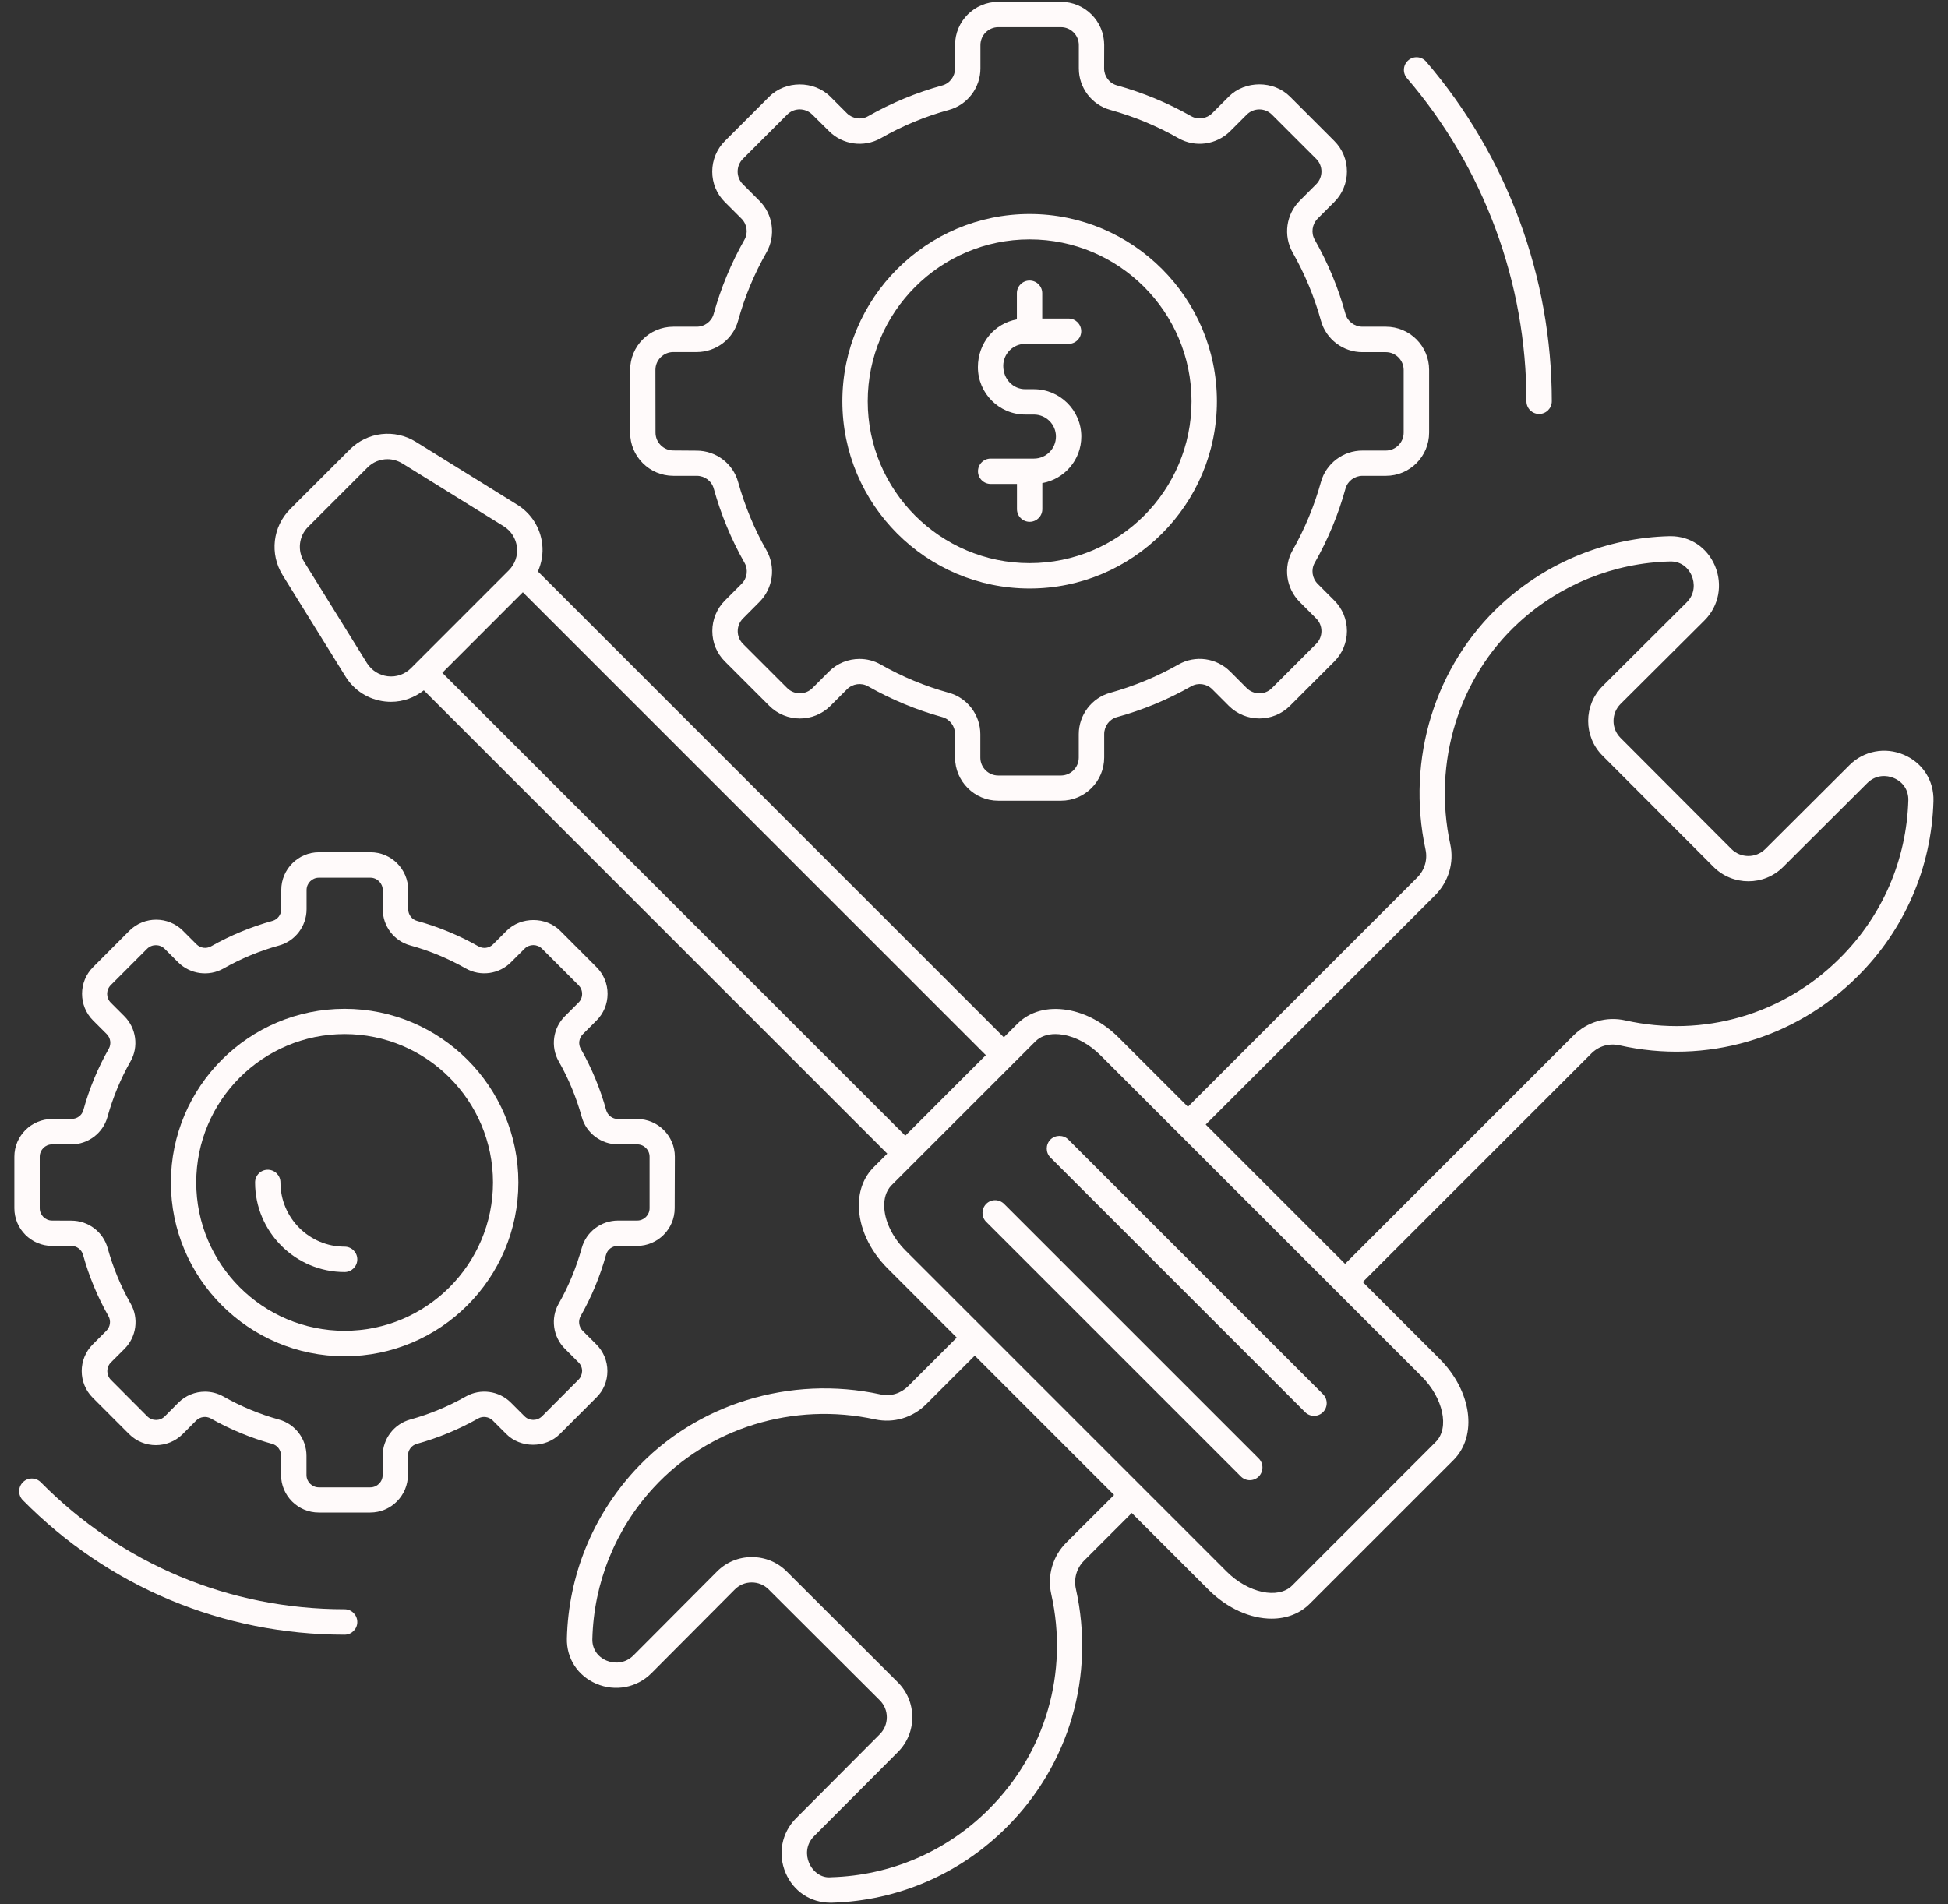
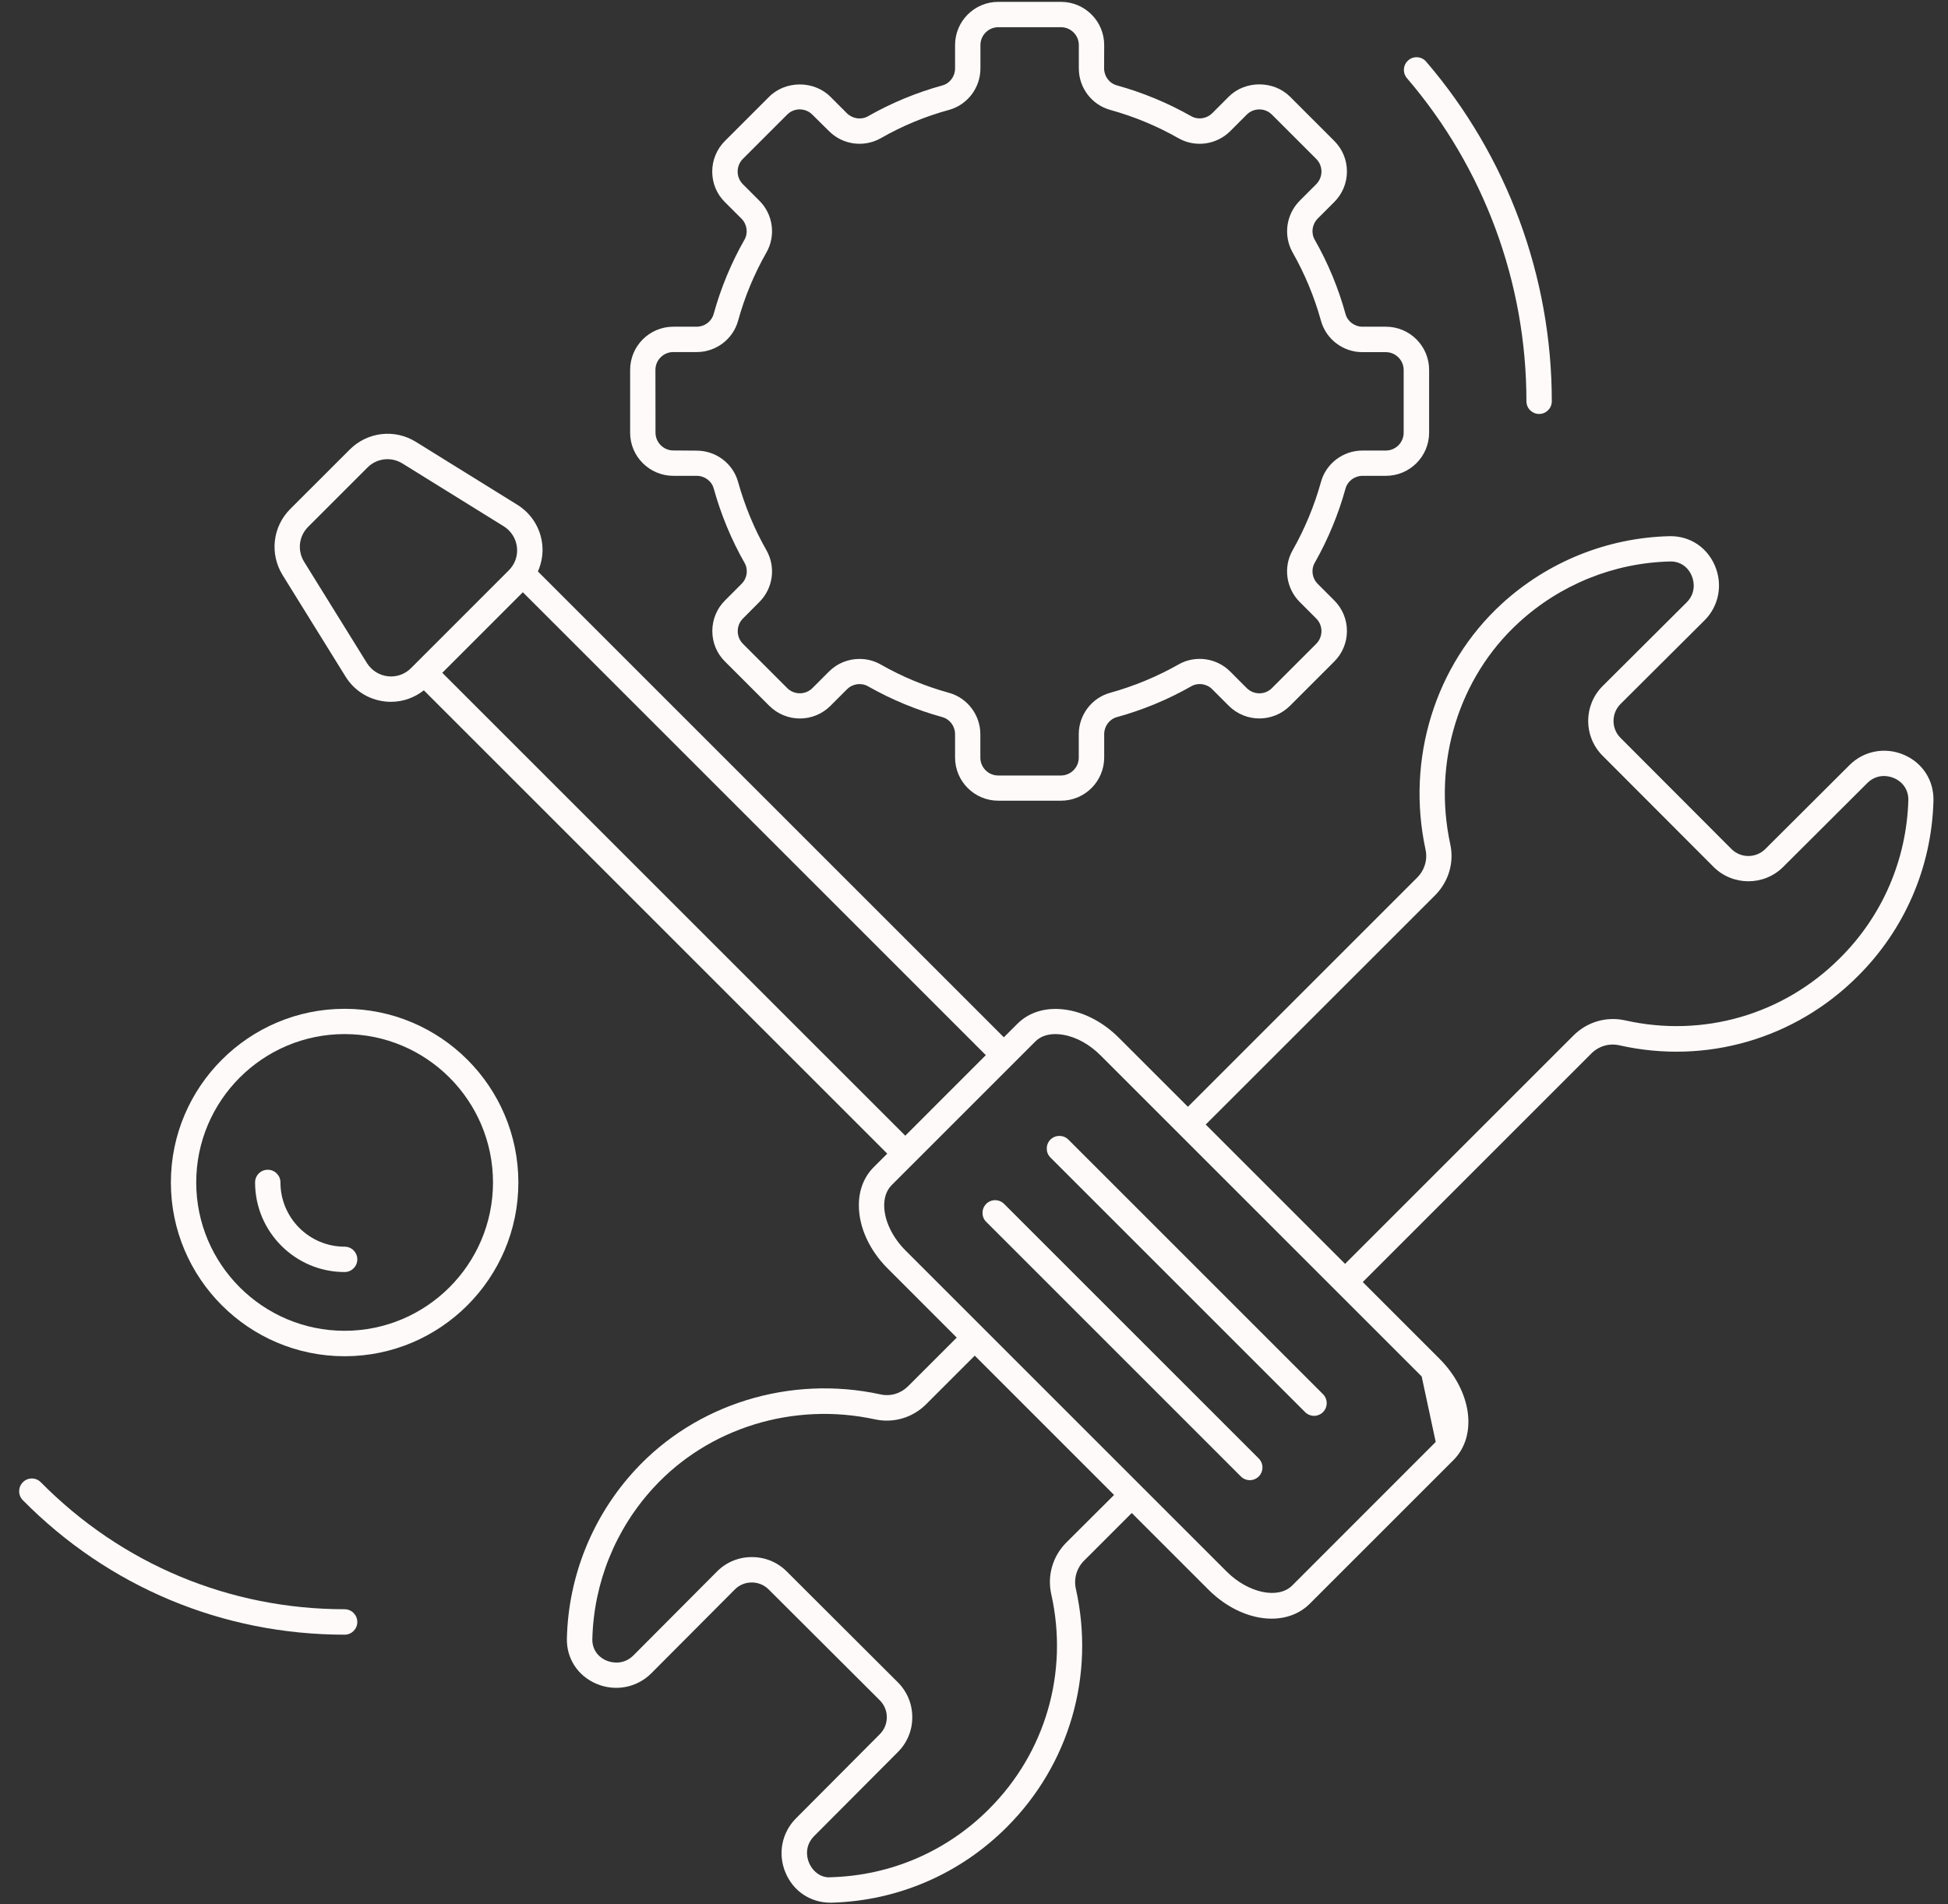
<svg xmlns="http://www.w3.org/2000/svg" width="90" height="88" viewBox="0 0 90 88" fill="none">
  <rect x="0" y="0" width="90" height="88" fill="#333333" stroke="none" />
  <path d="M31.109 21.988H32.191C32.558 21.988 32.882 22.23 32.976 22.578C33.308 23.773 33.785 24.93 34.398 26.008C34.578 26.32 34.523 26.722 34.261 26.98L33.496 27.746C33.121 28.121 32.91 28.625 32.91 29.16C32.91 29.695 33.117 30.195 33.496 30.57L35.543 32.617C36.324 33.394 37.586 33.398 38.367 32.617L39.133 31.851C39.39 31.594 39.793 31.535 40.105 31.715C41.187 32.328 42.343 32.809 43.535 33.137C43.883 33.234 44.125 33.555 44.125 33.922V35.004C44.125 36.105 45.019 37 46.121 37H49.019C50.121 37 51.015 36.105 51.015 35.004V33.922C51.015 33.555 51.258 33.23 51.605 33.137C52.797 32.809 53.949 32.332 55.035 31.715C55.347 31.535 55.75 31.59 56.008 31.851L56.773 32.617C57.554 33.394 58.816 33.394 59.597 32.617L61.644 30.57C62.019 30.195 62.23 29.691 62.23 29.16C62.23 28.625 62.023 28.125 61.644 27.746L60.879 26.98C60.621 26.722 60.562 26.32 60.742 26.008C61.355 24.926 61.836 23.769 62.164 22.578C62.261 22.23 62.582 21.988 62.949 21.988H64.031C65.132 21.988 66.027 21.093 66.027 19.992V17.093C66.027 15.992 65.132 15.097 64.031 15.097H62.949C62.582 15.097 62.258 14.855 62.164 14.508C61.836 13.316 61.359 12.16 60.742 11.078C60.562 10.761 60.621 10.363 60.879 10.101L61.644 9.336C62.019 8.961 62.23 8.457 62.23 7.925C62.23 7.39 62.023 6.89 61.644 6.511L59.597 4.464C58.84 3.711 57.527 3.711 56.773 4.464L56.008 5.23C55.746 5.492 55.343 5.547 55.031 5.367C53.949 4.754 52.797 4.277 51.601 3.945C51.254 3.851 51.011 3.527 51.011 3.16L51.015 2.082C51.015 0.98 50.121 0.086 49.019 0.086H46.121C45.019 0.086 44.125 0.98 44.125 2.082V3.164C44.125 3.531 43.883 3.855 43.535 3.949C42.34 4.277 41.183 4.757 40.105 5.371C39.793 5.55 39.39 5.492 39.129 5.234L38.363 4.468C37.605 3.714 36.297 3.714 35.539 4.468L33.492 6.515C33.117 6.89 32.906 7.394 32.906 7.929C32.906 8.465 33.113 8.965 33.492 9.34L34.258 10.105C34.515 10.363 34.574 10.765 34.394 11.078C33.781 12.156 33.304 13.308 32.972 14.508C32.875 14.855 32.554 15.097 32.187 15.097H31.109C30.007 15.097 29.113 15.992 29.113 17.093V19.992C29.109 21.09 30.008 21.988 31.109 21.988ZM30.281 17.093C30.281 16.64 30.652 16.269 31.105 16.269H32.187C33.082 16.269 33.867 15.672 34.101 14.82C34.406 13.715 34.847 12.652 35.414 11.66C35.851 10.886 35.718 9.906 35.086 9.277L34.32 8.511C34 8.191 34 7.668 34.32 7.343L36.367 5.297C36.687 4.972 37.211 4.976 37.531 5.297L38.304 6.062C38.937 6.695 39.914 6.824 40.687 6.39C41.679 5.82 42.742 5.379 43.847 5.078C44.699 4.843 45.297 4.054 45.297 3.164V2.082C45.297 1.629 45.668 1.257 46.121 1.257H49.019C49.472 1.257 49.843 1.629 49.843 2.082V3.164C49.843 4.058 50.441 4.843 51.293 5.078C52.394 5.383 53.457 5.824 54.453 6.39C55.226 6.828 56.203 6.691 56.836 6.062L57.601 5.297C57.922 4.976 58.445 4.976 58.765 5.297L60.812 7.343C61.133 7.664 61.133 8.187 60.812 8.511L60.047 9.277C59.418 9.91 59.285 10.886 59.718 11.66C60.285 12.66 60.726 13.722 61.031 14.824C61.269 15.68 62.054 16.273 62.945 16.273H64.027C64.48 16.273 64.851 16.644 64.851 17.097V19.996C64.851 20.449 64.48 20.82 64.027 20.82H62.945C62.054 20.82 61.265 21.418 61.031 22.269C60.726 23.367 60.285 24.433 59.718 25.433C59.281 26.207 59.418 27.183 60.047 27.816L60.812 28.582C61.133 28.902 61.133 29.425 60.812 29.75L58.765 31.797C58.445 32.121 57.922 32.117 57.601 31.797L56.836 31.031C56.203 30.398 55.222 30.265 54.453 30.703C53.453 31.269 52.386 31.711 51.289 32.015C50.437 32.25 49.84 33.039 49.84 33.929V35.011C49.84 35.465 49.468 35.836 49.015 35.836H46.117C45.664 35.836 45.293 35.465 45.293 35.011V33.929C45.293 33.039 44.695 32.25 43.843 32.015C42.742 31.711 41.679 31.273 40.683 30.703C40.379 30.531 40.047 30.449 39.711 30.449C39.195 30.449 38.683 30.648 38.3 31.031L37.535 31.797C37.215 32.117 36.691 32.117 36.371 31.797L34.324 29.75C34.004 29.429 34.004 28.906 34.324 28.582L35.086 27.816C35.718 27.183 35.851 26.207 35.414 25.433C34.847 24.441 34.41 23.375 34.101 22.273C33.867 21.418 33.078 20.824 32.187 20.824L31.109 20.816C30.656 20.816 30.285 20.445 30.285 19.992L30.281 17.093Z" fill="#FFFAFA" />
-   <path d="M47.57 27.195C52.34 27.195 56.222 23.312 56.222 18.543C56.222 13.773 52.34 9.89 47.57 9.89C42.8 9.89 38.918 13.773 38.918 18.543C38.918 23.312 42.797 27.195 47.57 27.195ZM47.57 11.062C51.695 11.062 55.05 14.418 55.05 18.543C55.05 22.668 51.695 26.023 47.57 26.023C43.445 26.023 40.09 22.668 40.09 18.543C40.09 14.418 43.445 11.062 47.57 11.062Z" fill="#FFFAFA" />
  <path d="M70.523 18.543C70.523 18.867 70.785 19.129 71.109 19.129C71.433 19.129 71.695 18.867 71.695 18.543C71.695 12.785 69.632 7.211 65.89 2.848C65.679 2.602 65.308 2.575 65.066 2.786C64.82 2.996 64.793 3.368 65.004 3.614C68.562 7.762 70.523 13.062 70.523 18.543Z" fill="#FFFAFA" />
-   <path d="M28.062 63.355C28.062 62.89 27.878 62.453 27.55 62.124L26.921 61.496C26.742 61.316 26.703 61.038 26.824 60.82C27.331 59.929 27.726 58.972 28 57.98C28.066 57.738 28.289 57.574 28.543 57.574H29.429C30.39 57.574 31.171 56.792 31.171 55.831L31.179 53.453C31.179 52.492 30.398 51.71 29.437 51.71H28.55C28.296 51.71 28.074 51.542 28.007 51.304C27.734 50.312 27.339 49.359 26.831 48.464C26.706 48.246 26.75 47.968 26.929 47.789L27.558 47.16C27.886 46.832 28.07 46.394 28.07 45.925C28.07 45.461 27.89 45.023 27.558 44.691L25.878 43.007C25.218 42.351 24.07 42.351 23.41 43.007L22.781 43.636C22.605 43.816 22.324 43.855 22.105 43.73C21.21 43.222 20.257 42.828 19.265 42.554C19.027 42.488 18.859 42.265 18.859 42.011V41.124C18.859 40.163 18.078 39.382 17.117 39.382H14.738C13.777 39.382 12.995 40.163 12.995 41.124V42.011C12.995 42.265 12.828 42.488 12.589 42.554C11.601 42.828 10.648 43.222 9.749 43.73C9.535 43.851 9.257 43.816 9.078 43.636L8.449 43.007C7.769 42.331 6.663 42.328 5.98 43.007L4.3 44.691C3.621 45.371 3.621 46.476 4.3 47.156L4.929 47.785C5.109 47.964 5.148 48.242 5.027 48.46C4.519 49.351 4.124 50.308 3.851 51.3C3.785 51.542 3.562 51.706 3.308 51.706L2.406 51.71C1.445 51.71 0.663 52.492 0.663 53.453V55.831C0.663 56.792 1.445 57.574 2.406 57.574H3.292C3.546 57.574 3.769 57.742 3.835 57.98C4.109 58.972 4.503 59.925 5.011 60.82C5.136 61.038 5.093 61.316 4.913 61.495L4.285 62.124C3.605 62.804 3.605 63.91 4.285 64.589L5.968 66.273C6.648 66.949 7.753 66.949 8.437 66.273L9.062 65.644C9.242 65.464 9.519 65.425 9.738 65.546C10.632 66.054 11.589 66.449 12.578 66.722C12.816 66.788 12.984 67.011 12.984 67.265V68.152C12.984 69.113 13.765 69.894 14.726 69.894H17.105C18.066 69.894 18.847 69.113 18.847 68.152V67.265C18.847 67.011 19.015 66.788 19.253 66.722C20.242 66.449 21.195 66.054 22.093 65.546C22.308 65.425 22.589 65.464 22.765 65.64L23.394 66.269C24.05 66.925 25.199 66.929 25.863 66.269L27.542 64.589C27.882 64.261 28.062 63.824 28.062 63.355ZM26.722 63.761L25.043 65.445C24.816 65.668 24.456 65.668 24.234 65.445L23.605 64.816C23.054 64.265 22.199 64.148 21.523 64.531C20.71 64.992 19.843 65.351 18.949 65.597C18.203 65.804 17.679 66.492 17.679 67.273V68.16C17.679 68.476 17.422 68.73 17.109 68.73H14.73C14.414 68.73 14.16 68.472 14.16 68.16V67.273C14.16 66.492 13.636 65.804 12.89 65.597C11.996 65.351 11.133 64.992 10.32 64.531C10.054 64.382 9.761 64.308 9.472 64.308C9.019 64.308 8.574 64.484 8.238 64.82L7.613 65.449C7.39 65.671 7.027 65.671 6.804 65.449L5.125 63.765C4.902 63.542 4.902 63.179 5.125 62.956L5.754 62.328C6.304 61.777 6.421 60.921 6.039 60.246C5.578 59.437 5.222 58.574 4.972 57.671C4.765 56.925 4.078 56.406 3.3 56.406L2.406 56.402C2.089 56.402 1.836 56.144 1.836 55.832V53.453C1.836 53.136 2.093 52.882 2.406 52.882H3.293C4.07 52.882 4.757 52.363 4.964 51.617C5.214 50.718 5.57 49.851 6.031 49.043C6.414 48.371 6.296 47.511 5.746 46.961L5.117 46.332C4.894 46.109 4.894 45.746 5.117 45.523L6.796 43.843C7.019 43.621 7.382 43.621 7.605 43.843L8.234 44.472C8.789 45.023 9.648 45.136 10.32 44.758C11.132 44.297 12 43.937 12.894 43.691C13.64 43.484 14.164 42.797 14.164 42.015V41.129C14.164 40.812 14.421 40.558 14.734 40.558H17.113C17.425 40.558 17.683 40.816 17.683 41.129V42.015C17.683 42.797 18.207 43.484 18.953 43.687C19.847 43.933 20.71 44.293 21.523 44.754C22.199 45.136 23.058 45.019 23.605 44.468L24.234 43.84C24.456 43.617 24.82 43.617 25.042 43.84L26.726 45.523C26.835 45.633 26.894 45.773 26.894 45.929C26.894 46.082 26.835 46.226 26.726 46.332L26.097 46.961C25.546 47.511 25.429 48.367 25.812 49.043C26.273 49.851 26.628 50.715 26.878 51.617C27.085 52.363 27.773 52.882 28.554 52.882H29.441C29.757 52.882 30.011 53.14 30.011 53.453V55.832C30.011 56.148 29.753 56.402 29.441 56.402H28.554C27.773 56.402 27.085 56.921 26.878 57.667C26.628 58.566 26.273 59.433 25.812 60.242C25.429 60.914 25.546 61.773 26.097 62.324L26.726 62.953C26.835 63.062 26.894 63.203 26.894 63.355C26.89 63.507 26.832 63.652 26.722 63.761Z" fill="#FFFAFA" />
  <path d="M15.922 46.617C11.496 46.617 7.895 50.219 7.895 54.644C7.895 59.07 11.496 62.672 15.922 62.672C20.348 62.672 23.949 59.07 23.949 54.644C23.949 50.215 20.348 46.617 15.922 46.617ZM15.922 61.496C12.141 61.496 9.066 58.422 9.066 54.641C9.066 50.859 12.141 47.785 15.922 47.785C19.703 47.785 22.777 50.859 22.777 54.641C22.777 58.422 19.699 61.496 15.922 61.496Z" fill="#FFFAFA" />
  <path d="M15.922 57.609C14.285 57.609 12.957 56.277 12.957 54.64C12.957 54.316 12.695 54.054 12.371 54.054C12.047 54.054 11.785 54.316 11.785 54.64C11.785 56.921 13.641 58.781 15.922 58.781C16.246 58.781 16.508 58.519 16.508 58.195C16.508 57.871 16.246 57.609 15.922 57.609Z" fill="#FFFAFA" />
-   <path d="M87.961 34.879C87.094 34.508 86.109 34.695 85.449 35.356L81.559 39.234C81.125 39.664 80.422 39.664 79.992 39.23L74.867 34.094C74.438 33.664 74.442 32.965 74.867 32.535L78.754 28.664C79.418 28 79.602 27.012 79.231 26.141C78.867 25.293 78.086 24.777 77.188 24.777H77.133C74.254 24.848 71.496 25.961 69.371 27.914C66.301 30.734 64.957 35.082 65.863 39.266C65.961 39.727 65.82 40.208 65.477 40.551L54.883 51.145L51.691 47.954C51.004 47.266 50.16 46.809 49.312 46.669C48.391 46.516 47.574 46.743 47.008 47.306L46.379 47.934L24.852 26.407C25.024 26.013 25.102 25.583 25.051 25.142C24.965 24.384 24.543 23.724 23.895 23.322L19.215 20.419C18.235 19.81 16.977 19.954 16.157 20.775L13.41 23.521C12.594 24.337 12.45 25.595 13.059 26.579L15.961 31.259C16.36 31.907 17.024 32.329 17.782 32.415C17.879 32.427 17.973 32.431 18.07 32.431C18.621 32.431 19.149 32.239 19.582 31.9L40.992 53.31L40.367 53.935C39.918 54.384 39.68 54.993 39.68 55.696C39.68 56.708 40.168 57.774 41.012 58.618L44.203 61.81L41.961 64.052C41.621 64.392 41.148 64.54 40.68 64.435C36.5 63.528 32.148 64.876 29.328 67.946C27.375 70.071 26.261 72.829 26.191 75.708C26.168 76.634 26.691 77.439 27.55 77.806C28.429 78.181 29.422 77.989 30.09 77.325L33.949 73.45C34.16 73.239 34.433 73.126 34.73 73.126H34.734C35.027 73.126 35.304 73.239 35.515 73.45L40.648 78.571C40.859 78.782 40.972 79.06 40.972 79.353C40.972 79.65 40.859 79.927 40.648 80.138L36.777 84.025C36.113 84.689 35.925 85.677 36.297 86.548C36.66 87.399 37.449 87.923 38.367 87.923H38.425C41.488 87.837 44.363 86.591 46.523 84.423C49.41 81.532 50.601 77.419 49.707 73.423C49.601 72.95 49.742 72.462 50.086 72.118L52.289 69.915L55.832 73.458C56.711 74.337 57.785 74.798 58.75 74.798C59.425 74.798 60.051 74.571 60.515 74.106L67.152 67.47C68.281 66.337 67.996 64.278 66.504 62.786L62.961 59.243L73.52 48.684C73.863 48.34 74.344 48.196 74.824 48.305C78.813 49.204 82.93 48.012 85.824 45.118C87.996 42.962 89.242 40.083 89.328 37.016C89.356 36.067 88.828 35.25 87.961 34.879ZM17.914 31.25C17.516 31.203 17.168 30.981 16.953 30.641L14.051 25.961C13.73 25.442 13.805 24.777 14.234 24.348L16.98 21.602C17.23 21.348 17.566 21.219 17.902 21.219C18.141 21.219 18.375 21.285 18.594 21.418L23.273 24.32C23.613 24.531 23.836 24.883 23.883 25.281C23.93 25.68 23.793 26.07 23.508 26.355L18.985 30.879C18.703 31.16 18.312 31.297 17.914 31.25ZM20.434 31.09L24.156 27.367L45.547 48.758L41.825 52.481L20.434 31.09ZM49.266 71.281C48.637 71.91 48.375 72.804 48.57 73.671C49.379 77.277 48.305 80.984 45.699 83.59C43.754 85.546 41.16 86.668 38.402 86.746C37.957 86.796 37.562 86.507 37.379 86.082C37.234 85.742 37.219 85.242 37.613 84.847L41.484 80.961C41.914 80.531 42.152 79.957 42.148 79.347C42.148 78.738 41.91 78.168 41.48 77.738L36.348 72.617C35.918 72.187 35.348 71.953 34.738 71.953H34.73C34.121 71.953 33.551 72.191 33.121 72.625L29.262 76.5C28.863 76.894 28.359 76.879 28.015 76.734C27.598 76.554 27.355 76.183 27.367 75.742C27.43 73.148 28.433 70.66 30.195 68.746C32.734 65.98 36.66 64.769 40.433 65.59C41.292 65.773 42.168 65.511 42.793 64.886L45.035 62.644L51.472 69.082L49.266 71.281ZM66.332 66.632L59.699 73.269C59.05 73.914 57.664 73.613 56.672 72.621L41.843 57.793C41.222 57.172 40.851 56.391 40.851 55.699C40.851 55.429 40.91 55.051 41.195 54.765L47.832 48.129C48.054 47.902 48.379 47.785 48.761 47.785C48.875 47.785 48.992 47.797 49.113 47.816C49.722 47.918 50.34 48.258 50.855 48.777L65.683 63.605C66.679 64.601 66.98 65.988 66.332 66.632ZM85.004 44.278C82.394 46.887 78.695 47.961 75.09 47.153C74.226 46.957 73.328 47.219 72.699 47.848L62.144 58.403L55.706 51.965L66.304 41.371C66.925 40.746 67.191 39.864 67.004 39.012C66.187 35.235 67.394 31.313 70.164 28.774C72.082 27.012 74.566 26.008 77.16 25.946C77.605 25.934 77.976 26.18 78.156 26.598C78.304 26.938 78.32 27.442 77.929 27.833L74.043 31.704C73.156 32.59 73.152 34.032 74.039 34.919L79.164 40.055C80.054 40.946 81.5 40.946 82.386 40.059L86.277 36.18C86.668 35.794 87.164 35.809 87.5 35.954C87.93 36.137 88.176 36.52 88.168 36.973C88.086 39.739 86.965 42.332 85.004 44.278Z" fill="#FFFAFA" />
+   <path d="M87.961 34.879C87.094 34.508 86.109 34.695 85.449 35.356L81.559 39.234C81.125 39.664 80.422 39.664 79.992 39.23L74.867 34.094C74.438 33.664 74.442 32.965 74.867 32.535L78.754 28.664C79.418 28 79.602 27.012 79.231 26.141C78.867 25.293 78.086 24.777 77.188 24.777H77.133C74.254 24.848 71.496 25.961 69.371 27.914C66.301 30.734 64.957 35.082 65.863 39.266C65.961 39.727 65.82 40.208 65.477 40.551L54.883 51.145L51.691 47.954C51.004 47.266 50.16 46.809 49.312 46.669C48.391 46.516 47.574 46.743 47.008 47.306L46.379 47.934L24.852 26.407C25.024 26.013 25.102 25.583 25.051 25.142C24.965 24.384 24.543 23.724 23.895 23.322L19.215 20.419C18.235 19.81 16.977 19.954 16.157 20.775L13.41 23.521C12.594 24.337 12.45 25.595 13.059 26.579L15.961 31.259C16.36 31.907 17.024 32.329 17.782 32.415C17.879 32.427 17.973 32.431 18.07 32.431C18.621 32.431 19.149 32.239 19.582 31.9L40.992 53.31L40.367 53.935C39.918 54.384 39.68 54.993 39.68 55.696C39.68 56.708 40.168 57.774 41.012 58.618L44.203 61.81L41.961 64.052C41.621 64.392 41.148 64.54 40.68 64.435C36.5 63.528 32.148 64.876 29.328 67.946C27.375 70.071 26.261 72.829 26.191 75.708C26.168 76.634 26.691 77.439 27.55 77.806C28.429 78.181 29.422 77.989 30.09 77.325L33.949 73.45C34.16 73.239 34.433 73.126 34.73 73.126H34.734C35.027 73.126 35.304 73.239 35.515 73.45L40.648 78.571C40.859 78.782 40.972 79.06 40.972 79.353C40.972 79.65 40.859 79.927 40.648 80.138L36.777 84.025C36.113 84.689 35.925 85.677 36.297 86.548C36.66 87.399 37.449 87.923 38.367 87.923H38.425C41.488 87.837 44.363 86.591 46.523 84.423C49.41 81.532 50.601 77.419 49.707 73.423C49.601 72.95 49.742 72.462 50.086 72.118L52.289 69.915L55.832 73.458C56.711 74.337 57.785 74.798 58.75 74.798C59.425 74.798 60.051 74.571 60.515 74.106L67.152 67.47C68.281 66.337 67.996 64.278 66.504 62.786L62.961 59.243L73.52 48.684C73.863 48.34 74.344 48.196 74.824 48.305C78.813 49.204 82.93 48.012 85.824 45.118C87.996 42.962 89.242 40.083 89.328 37.016C89.356 36.067 88.828 35.25 87.961 34.879ZM17.914 31.25C17.516 31.203 17.168 30.981 16.953 30.641L14.051 25.961C13.73 25.442 13.805 24.777 14.234 24.348L16.98 21.602C17.23 21.348 17.566 21.219 17.902 21.219C18.141 21.219 18.375 21.285 18.594 21.418L23.273 24.32C23.613 24.531 23.836 24.883 23.883 25.281C23.93 25.68 23.793 26.07 23.508 26.355L18.985 30.879C18.703 31.16 18.312 31.297 17.914 31.25ZM20.434 31.09L24.156 27.367L45.547 48.758L41.825 52.481L20.434 31.09ZM49.266 71.281C48.637 71.91 48.375 72.804 48.57 73.671C49.379 77.277 48.305 80.984 45.699 83.59C43.754 85.546 41.16 86.668 38.402 86.746C37.957 86.796 37.562 86.507 37.379 86.082C37.234 85.742 37.219 85.242 37.613 84.847L41.484 80.961C41.914 80.531 42.152 79.957 42.148 79.347C42.148 78.738 41.91 78.168 41.48 77.738L36.348 72.617C35.918 72.187 35.348 71.953 34.738 71.953H34.73C34.121 71.953 33.551 72.191 33.121 72.625L29.262 76.5C28.863 76.894 28.359 76.879 28.015 76.734C27.598 76.554 27.355 76.183 27.367 75.742C27.43 73.148 28.433 70.66 30.195 68.746C32.734 65.98 36.66 64.769 40.433 65.59C41.292 65.773 42.168 65.511 42.793 64.886L45.035 62.644L51.472 69.082L49.266 71.281ZM66.332 66.632L59.699 73.269C59.05 73.914 57.664 73.613 56.672 72.621L41.843 57.793C41.222 57.172 40.851 56.391 40.851 55.699C40.851 55.429 40.91 55.051 41.195 54.765L47.832 48.129C48.054 47.902 48.379 47.785 48.761 47.785C48.875 47.785 48.992 47.797 49.113 47.816C49.722 47.918 50.34 48.258 50.855 48.777L65.683 63.605ZM85.004 44.278C82.394 46.887 78.695 47.961 75.09 47.153C74.226 46.957 73.328 47.219 72.699 47.848L62.144 58.403L55.706 51.965L66.304 41.371C66.925 40.746 67.191 39.864 67.004 39.012C66.187 35.235 67.394 31.313 70.164 28.774C72.082 27.012 74.566 26.008 77.16 25.946C77.605 25.934 77.976 26.18 78.156 26.598C78.304 26.938 78.32 27.442 77.929 27.833L74.043 31.704C73.156 32.59 73.152 34.032 74.039 34.919L79.164 40.055C80.054 40.946 81.5 40.946 82.386 40.059L86.277 36.18C86.668 35.794 87.164 35.809 87.5 35.954C87.93 36.137 88.176 36.52 88.168 36.973C88.086 39.739 86.965 42.332 85.004 44.278Z" fill="#FFFAFA" />
  <path d="M46.391 55.633C46.16 55.403 45.789 55.403 45.563 55.633C45.336 55.864 45.336 56.235 45.563 56.461L57.329 68.227C57.442 68.34 57.594 68.399 57.743 68.399C57.891 68.399 58.044 68.34 58.157 68.227C58.383 67.997 58.383 67.626 58.157 67.399L46.391 55.633Z" fill="#FFFAFA" />
  <path d="M48.531 52.66C48.304 52.891 48.304 53.262 48.531 53.488L60.297 65.254C60.41 65.367 60.563 65.426 60.711 65.426C60.859 65.426 61.012 65.367 61.125 65.254C61.352 65.024 61.352 64.653 61.125 64.426L49.359 52.66C49.133 52.434 48.761 52.434 48.531 52.66Z" fill="#FFFAFA" />
-   <path d="M47.77 21.191H45.77C45.446 21.191 45.184 21.453 45.184 21.777C45.184 22.101 45.446 22.363 45.77 22.363H46.985V23.527C46.985 23.851 47.246 24.113 47.571 24.113C47.895 24.113 48.157 23.851 48.157 23.527V22.324C49.18 22.14 49.958 21.25 49.958 20.172C49.958 18.965 48.973 17.984 47.766 17.984H47.368C46.809 17.984 46.352 17.527 46.352 16.906C46.352 16.343 46.809 15.89 47.368 15.89H49.368C49.692 15.89 49.954 15.629 49.954 15.304C49.954 14.98 49.692 14.719 49.368 14.719H48.153V13.55C48.153 13.226 47.891 12.964 47.567 12.964C47.243 12.964 46.981 13.226 46.981 13.55V14.758C45.958 14.941 45.18 15.839 45.18 16.968C45.18 18.175 46.161 19.156 47.368 19.156H47.766C48.329 19.156 48.786 19.613 48.786 20.172C48.786 20.734 48.329 21.191 47.77 21.191Z" fill="#FFFAFA" />
  <path d="M15.922 74.363C10.606 74.363 5.625 72.281 1.887 68.496C1.66 68.265 1.289 68.261 1.059 68.492C0.828 68.722 0.828 69.094 1.055 69.324C5.012 73.332 10.289 75.539 15.922 75.539C16.246 75.539 16.508 75.277 16.508 74.953C16.508 74.629 16.246 74.363 15.922 74.363Z" fill="#FFFAFA" />
</svg>